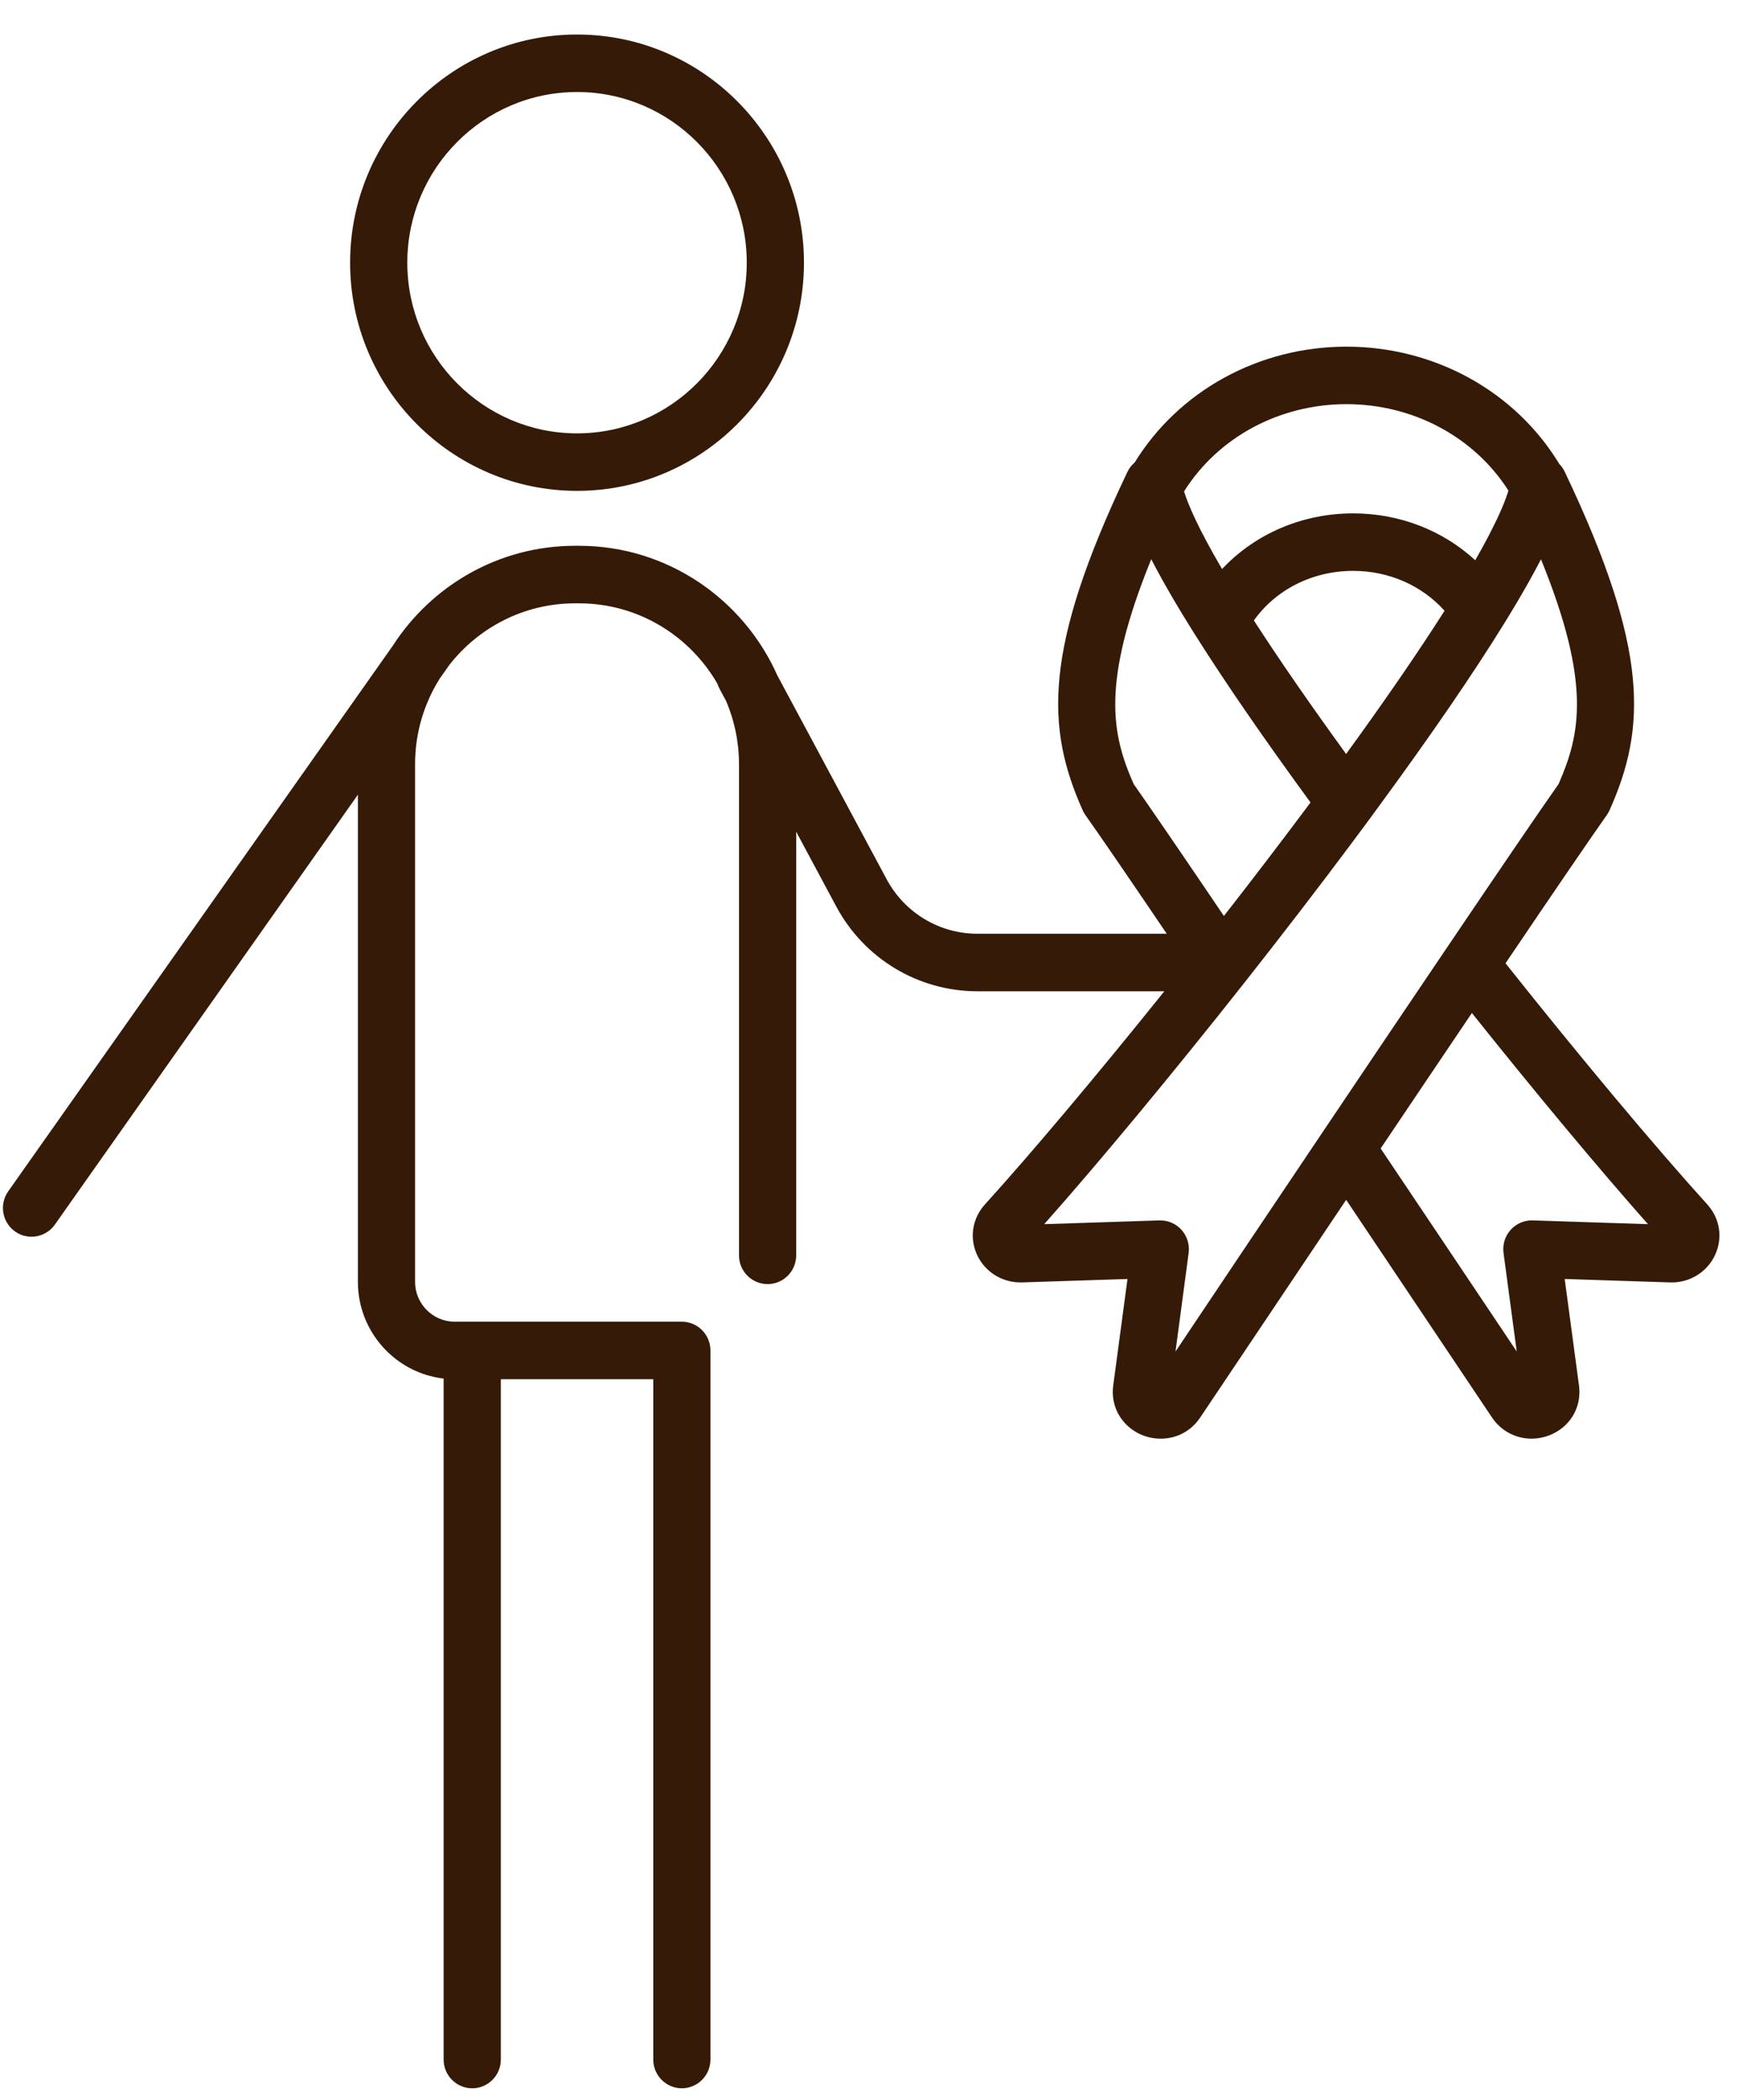
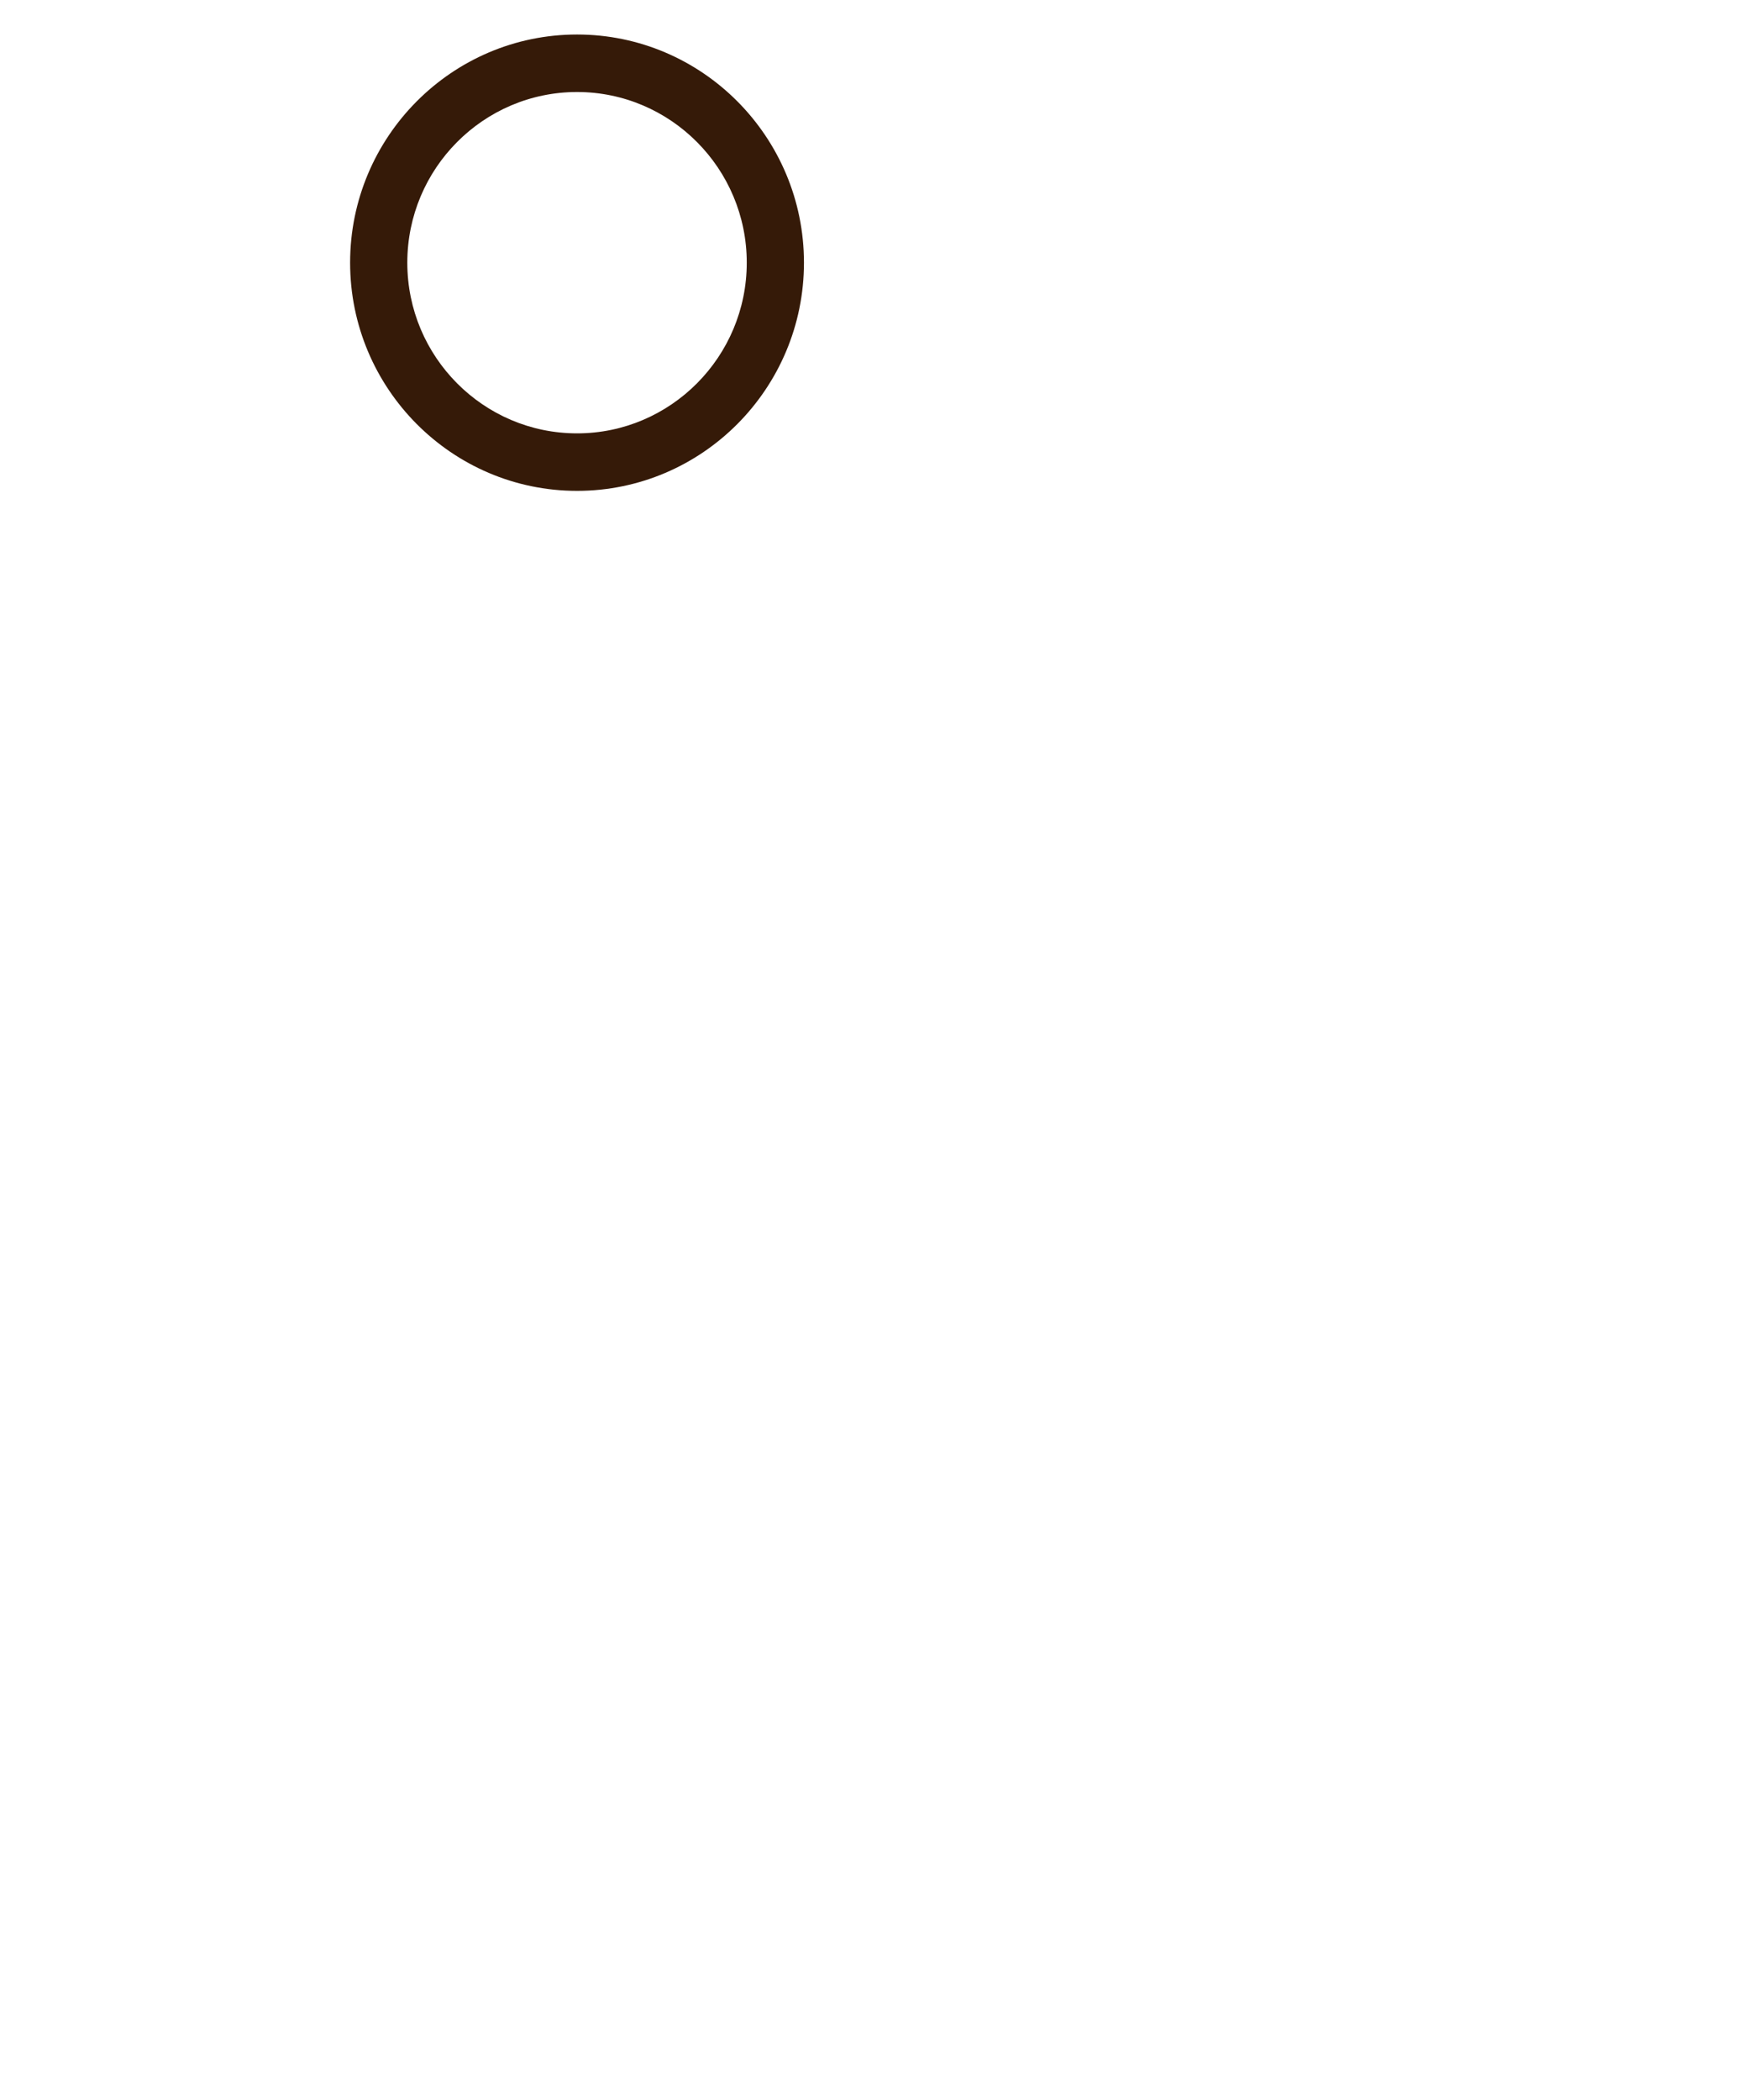
<svg xmlns="http://www.w3.org/2000/svg" width="44" height="53" viewBox="0 0 44 53" fill="none">
  <path d="M14.567 12.387C17.725 12.387 20.295 9.804 20.295 6.629C20.295 3.454 17.725 0.871 14.567 0.871C11.408 0.871 8.838 3.454 8.838 6.629C8.838 9.804 11.408 12.387 14.567 12.387ZM14.567 2.322C16.929 2.322 18.851 4.254 18.851 6.629C18.851 9.004 16.929 10.936 14.567 10.936C12.204 10.936 10.282 9.004 10.282 6.629C10.282 4.254 12.204 2.322 14.567 2.322Z" fill="#351A08" />
-   <path d="M43.098 30.393C41.798 28.961 39.873 26.66 38.005 24.308C39.293 22.404 40.132 21.177 40.563 20.566C40.59 20.528 40.614 20.486 40.633 20.443C41.553 18.38 41.645 16.408 39.501 11.907C39.466 11.833 39.419 11.768 39.365 11.712C38.255 9.878 36.216 8.748 33.99 8.748C31.779 8.748 29.758 9.861 28.643 11.672C28.569 11.736 28.505 11.814 28.461 11.907C26.317 16.407 26.409 18.379 27.329 20.443C27.348 20.487 27.372 20.529 27.399 20.567C27.774 21.097 28.464 22.103 29.453 23.563H24.674C23.715 23.563 22.836 23.036 22.381 22.186L19.621 17.04C18.764 15.117 16.843 13.773 14.615 13.773H14.519C12.591 13.773 10.893 14.779 9.915 16.296L0.207 30.064C-0.023 30.391 0.053 30.844 0.379 31.076C0.505 31.166 0.651 31.209 0.795 31.209C1.021 31.209 1.244 31.103 1.385 30.903L9.035 20.054V32.348C9.035 33.608 9.983 34.648 11.199 34.788V51.973C11.199 52.373 11.522 52.698 11.921 52.698C12.32 52.698 12.643 52.373 12.643 51.973V34.804H16.491V51.973C16.491 52.373 16.814 52.698 17.212 52.698C17.611 52.698 17.934 52.373 17.934 51.973V34.079C17.934 33.678 17.611 33.353 17.212 33.353H11.478C10.927 33.353 10.478 32.902 10.478 32.348V19.286C10.478 18.491 10.707 17.75 11.101 17.123L11.33 16.799C11.333 16.794 11.336 16.789 11.339 16.785C12.079 15.836 13.229 15.225 14.519 15.225H14.615C16.107 15.225 17.412 16.042 18.111 17.255C18.125 17.298 18.142 17.34 18.164 17.382L18.33 17.69C18.539 18.18 18.655 18.72 18.655 19.286V31.678C18.655 32.079 18.978 32.404 19.377 32.404C19.776 32.404 20.099 32.079 20.099 31.678V20.989L21.11 22.875C21.818 24.195 23.183 25.015 24.674 25.015H29.392C27.707 27.115 26.032 29.106 24.865 30.392C24.549 30.74 24.469 31.221 24.656 31.647C24.847 32.082 25.28 32.362 25.761 32.362C25.774 32.362 25.788 32.362 25.802 32.362L28.462 32.275L28.102 34.966C28.057 35.306 28.154 35.633 28.375 35.888C28.606 36.153 28.943 36.305 29.301 36.305C29.707 36.305 30.07 36.111 30.297 35.772C31.204 34.418 32.551 32.409 33.982 30.278C34.939 31.704 35.858 33.075 36.633 34.232L37.663 35.769C37.892 36.113 38.269 36.305 38.663 36.305C38.809 36.305 38.958 36.278 39.102 36.224C39.629 36.023 39.934 35.518 39.86 34.965L39.499 32.275L42.161 32.362C42.647 32.378 43.096 32.104 43.297 31.665C43.494 31.234 43.418 30.747 43.098 30.393ZM33.99 10.199C35.676 10.199 37.217 11.028 38.078 12.38C38.076 12.386 38.074 12.393 38.072 12.4C38.069 12.409 38.066 12.418 38.063 12.428C38.06 12.437 38.057 12.447 38.054 12.457C38.051 12.466 38.048 12.476 38.044 12.485C38.041 12.496 38.037 12.507 38.033 12.518C38.03 12.527 38.026 12.537 38.023 12.547C38.015 12.569 38.007 12.59 37.998 12.613C37.995 12.623 37.991 12.633 37.987 12.644C37.981 12.657 37.976 12.671 37.971 12.685C37.966 12.696 37.962 12.707 37.957 12.719C37.951 12.733 37.946 12.747 37.939 12.762C37.935 12.773 37.93 12.785 37.925 12.797C37.918 12.812 37.912 12.828 37.904 12.845C37.9 12.856 37.894 12.868 37.889 12.88C37.876 12.91 37.862 12.941 37.847 12.974C37.841 12.987 37.836 13 37.83 13.013C37.821 13.031 37.812 13.05 37.803 13.069C37.797 13.083 37.791 13.097 37.784 13.111C37.775 13.13 37.765 13.15 37.755 13.17C37.749 13.184 37.742 13.199 37.734 13.213C37.724 13.234 37.714 13.255 37.703 13.277C37.697 13.289 37.691 13.301 37.685 13.312C37.664 13.355 37.642 13.399 37.618 13.444C37.61 13.461 37.602 13.477 37.593 13.494C37.581 13.518 37.568 13.542 37.555 13.566C37.546 13.583 37.537 13.601 37.527 13.619C37.514 13.643 37.501 13.668 37.487 13.694C37.477 13.712 37.467 13.732 37.456 13.751C37.442 13.777 37.428 13.802 37.414 13.829C37.411 13.834 37.408 13.839 37.405 13.845C37.371 13.905 37.336 13.969 37.299 14.034C37.286 14.057 37.273 14.08 37.26 14.104C37.253 14.115 37.247 14.126 37.24 14.137C36.422 13.384 35.329 12.955 34.159 12.955C32.87 12.955 31.681 13.474 30.85 14.359C30.848 14.357 30.847 14.354 30.845 14.351C30.245 13.328 29.993 12.735 29.89 12.401C30.748 11.036 32.294 10.199 33.99 10.199ZM36.466 15.413C35.807 16.448 34.975 17.659 33.981 19.027C33.06 17.758 32.279 16.628 31.653 15.657C32.208 14.877 33.135 14.406 34.159 14.406C35.063 14.406 35.896 14.776 36.466 15.413ZM28.618 19.786C28.071 18.54 27.781 17.259 29.062 14.111C29.141 14.266 29.228 14.428 29.322 14.597C29.327 14.606 29.332 14.616 29.337 14.625C29.378 14.699 29.421 14.774 29.465 14.851C29.474 14.868 29.485 14.886 29.495 14.904C29.535 14.973 29.575 15.043 29.617 15.114C29.631 15.137 29.644 15.161 29.658 15.184C29.697 15.25 29.737 15.316 29.778 15.384C29.795 15.413 29.813 15.442 29.831 15.472C29.867 15.532 29.905 15.594 29.943 15.655C29.966 15.693 29.989 15.73 30.013 15.769C30.037 15.809 30.063 15.849 30.088 15.889C30.123 15.945 30.157 16 30.193 16.057C30.193 16.058 30.194 16.058 30.195 16.059C30.93 17.225 31.902 18.635 33.082 20.25C33.065 20.273 33.048 20.297 33.03 20.32C32.365 21.212 31.649 22.15 30.896 23.115C29.804 21.501 29.038 20.383 28.618 19.786ZM33.384 28.576C32.015 30.612 30.679 32.605 29.674 34.106L30.006 31.619C30.034 31.407 29.968 31.194 29.826 31.036C29.689 30.883 29.494 30.797 29.29 30.797C29.283 30.797 29.275 30.797 29.267 30.797L26.36 30.892C27.745 29.332 29.594 27.103 31.418 24.793C32.404 23.543 33.335 22.331 34.185 21.191C34.311 21.022 34.437 20.854 34.563 20.682C34.565 20.679 34.568 20.676 34.57 20.673L34.647 20.567C34.704 20.49 34.761 20.412 34.813 20.34C36.117 18.563 37.175 17.021 37.957 15.757C38.004 15.681 38.049 15.607 38.093 15.535C38.107 15.512 38.121 15.489 38.135 15.465C38.164 15.416 38.194 15.368 38.222 15.321C38.237 15.296 38.252 15.271 38.267 15.246C38.294 15.199 38.321 15.154 38.348 15.109C38.361 15.087 38.374 15.065 38.386 15.043C38.423 14.98 38.459 14.918 38.494 14.857C38.502 14.843 38.51 14.829 38.519 14.814C38.545 14.767 38.571 14.721 38.597 14.676C38.609 14.653 38.622 14.631 38.634 14.609C38.654 14.572 38.674 14.536 38.694 14.5C38.706 14.478 38.718 14.456 38.73 14.434C38.751 14.396 38.77 14.359 38.79 14.323C38.799 14.306 38.808 14.289 38.817 14.272C38.844 14.221 38.87 14.171 38.895 14.123C38.897 14.12 38.899 14.116 38.9 14.113C40.181 17.26 39.89 18.541 39.344 19.786C38.862 20.471 37.936 21.828 36.517 23.928C36.514 23.932 36.512 23.935 36.51 23.938C35.571 25.326 34.49 26.93 33.384 28.576ZM38.693 30.797C38.483 30.789 38.277 30.877 38.134 31.036C37.992 31.194 37.926 31.408 37.955 31.619L38.288 34.104L37.831 33.422C36.968 32.134 35.927 30.58 34.853 28.982C35.654 27.789 36.437 26.629 37.156 25.563C38.775 27.591 40.371 29.505 41.601 30.892L38.693 30.797Z" fill="#351A08" />
</svg>